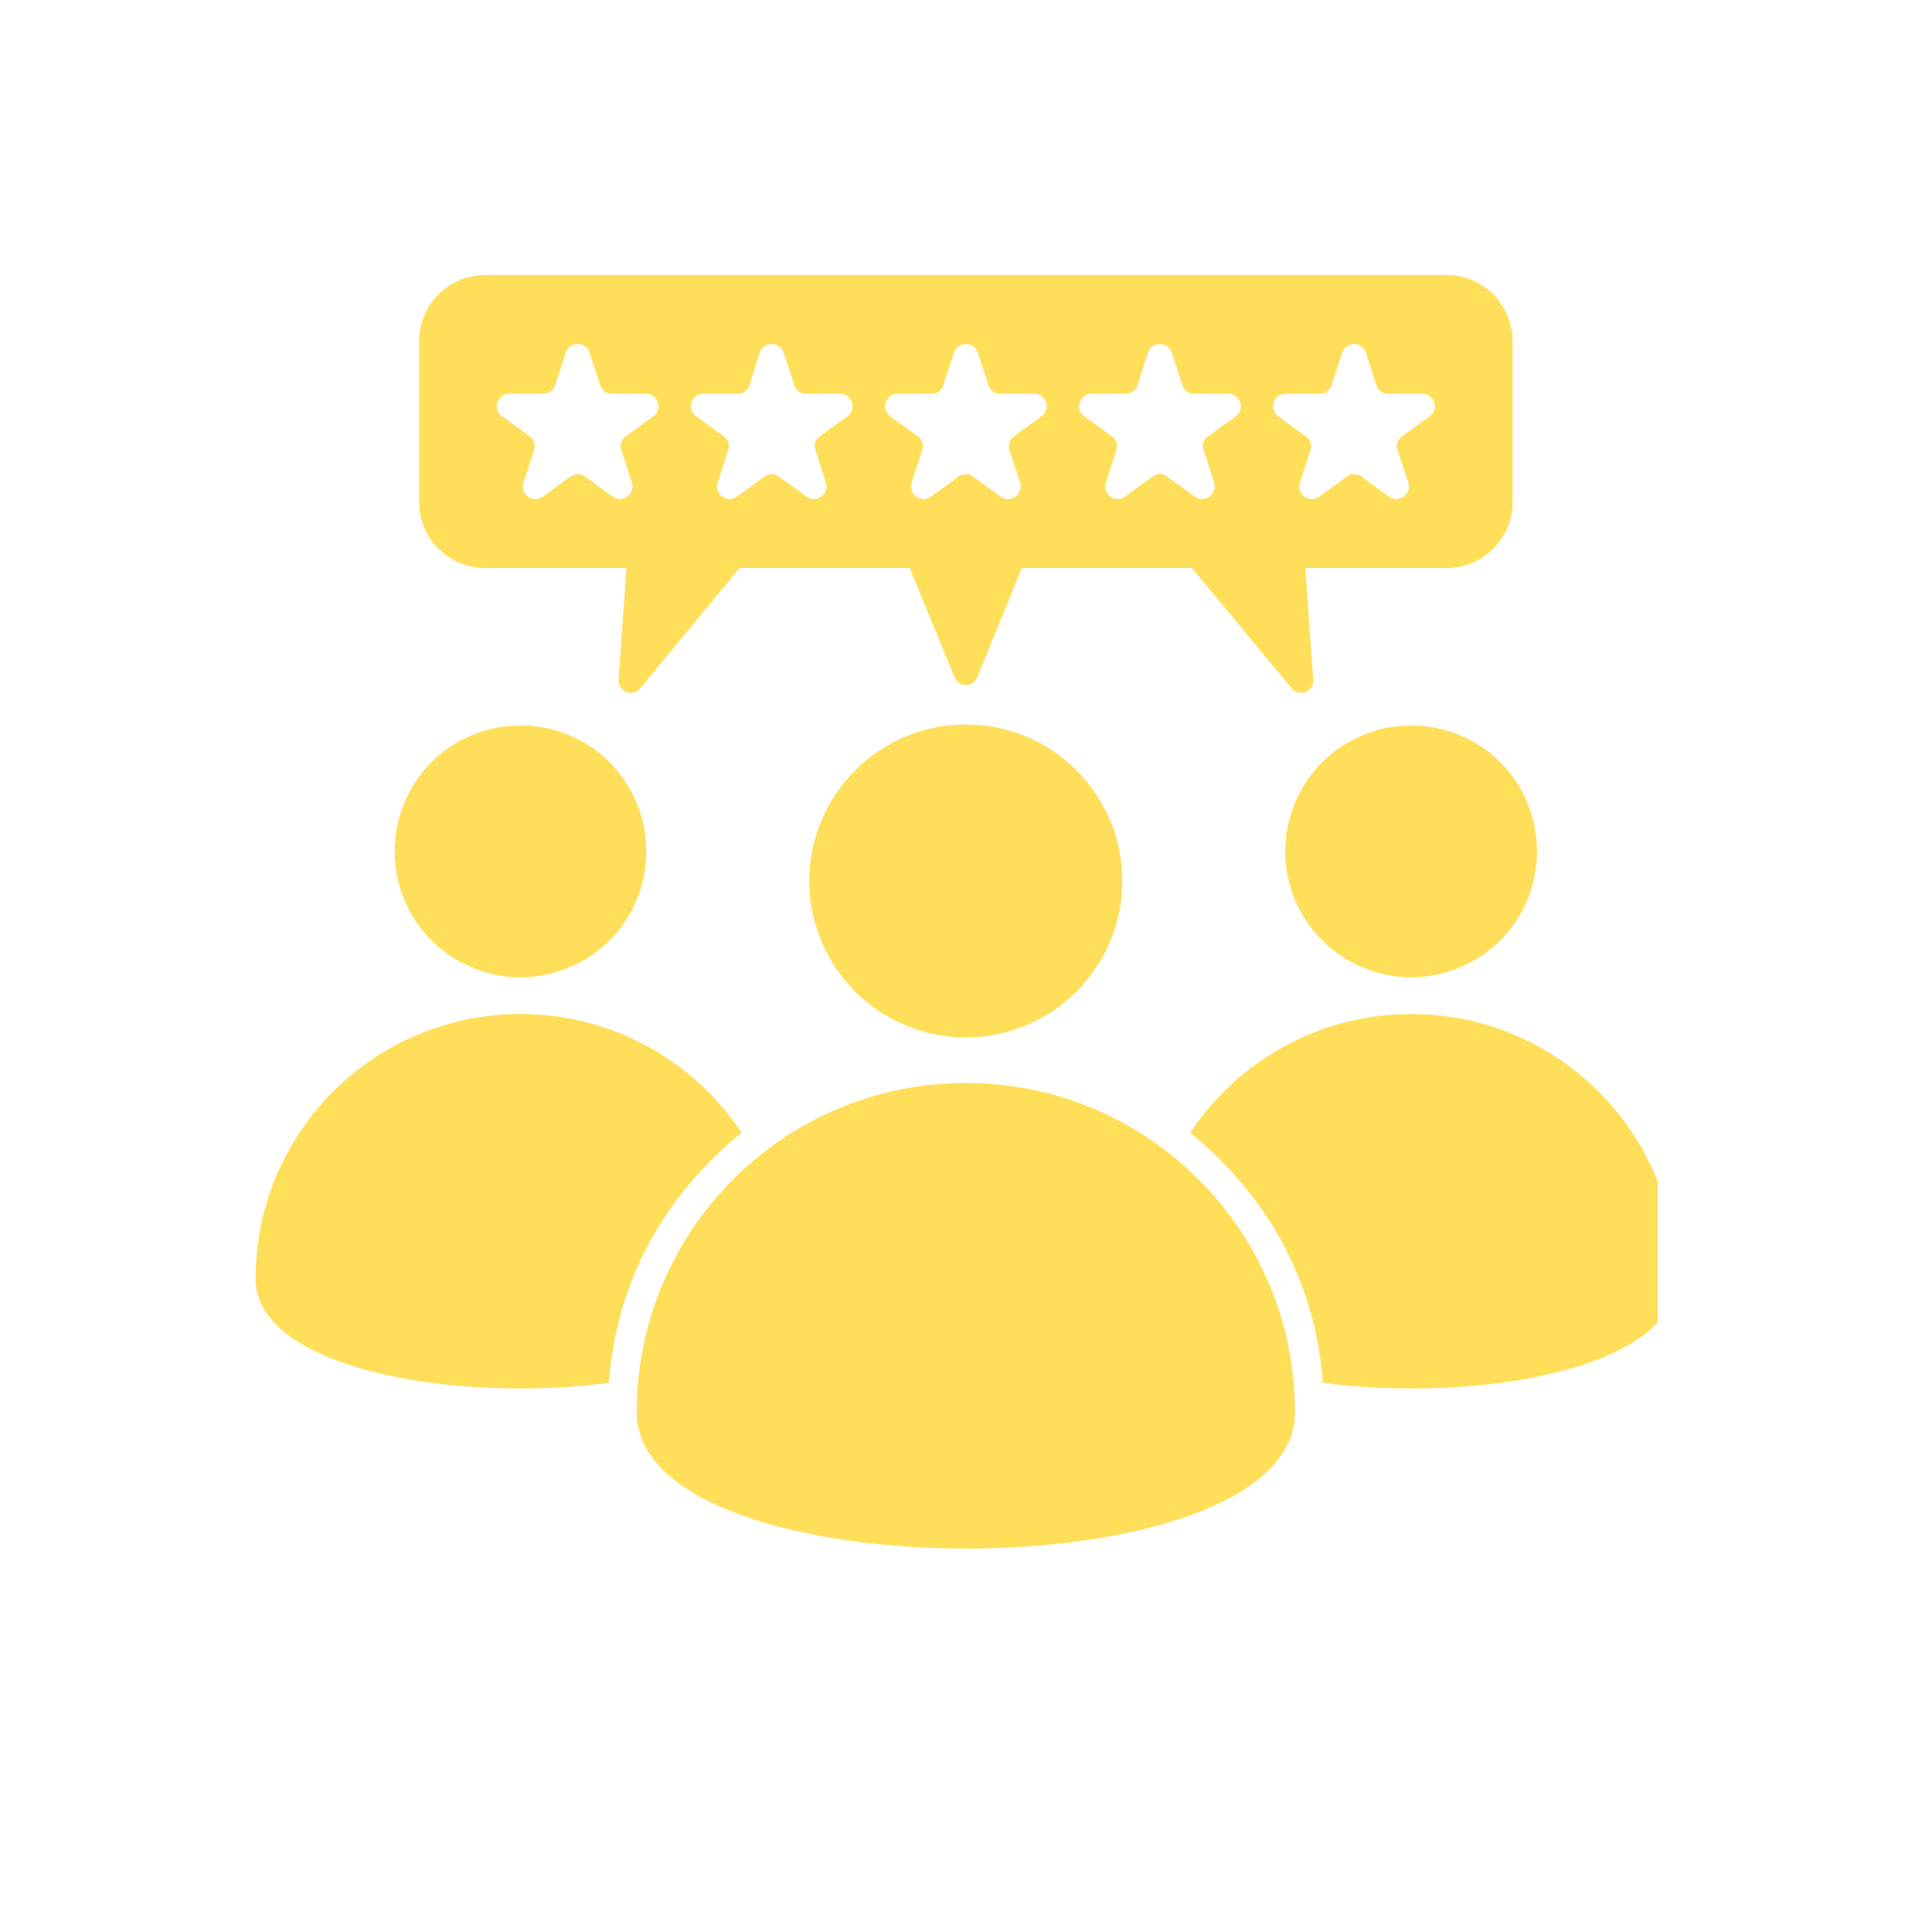
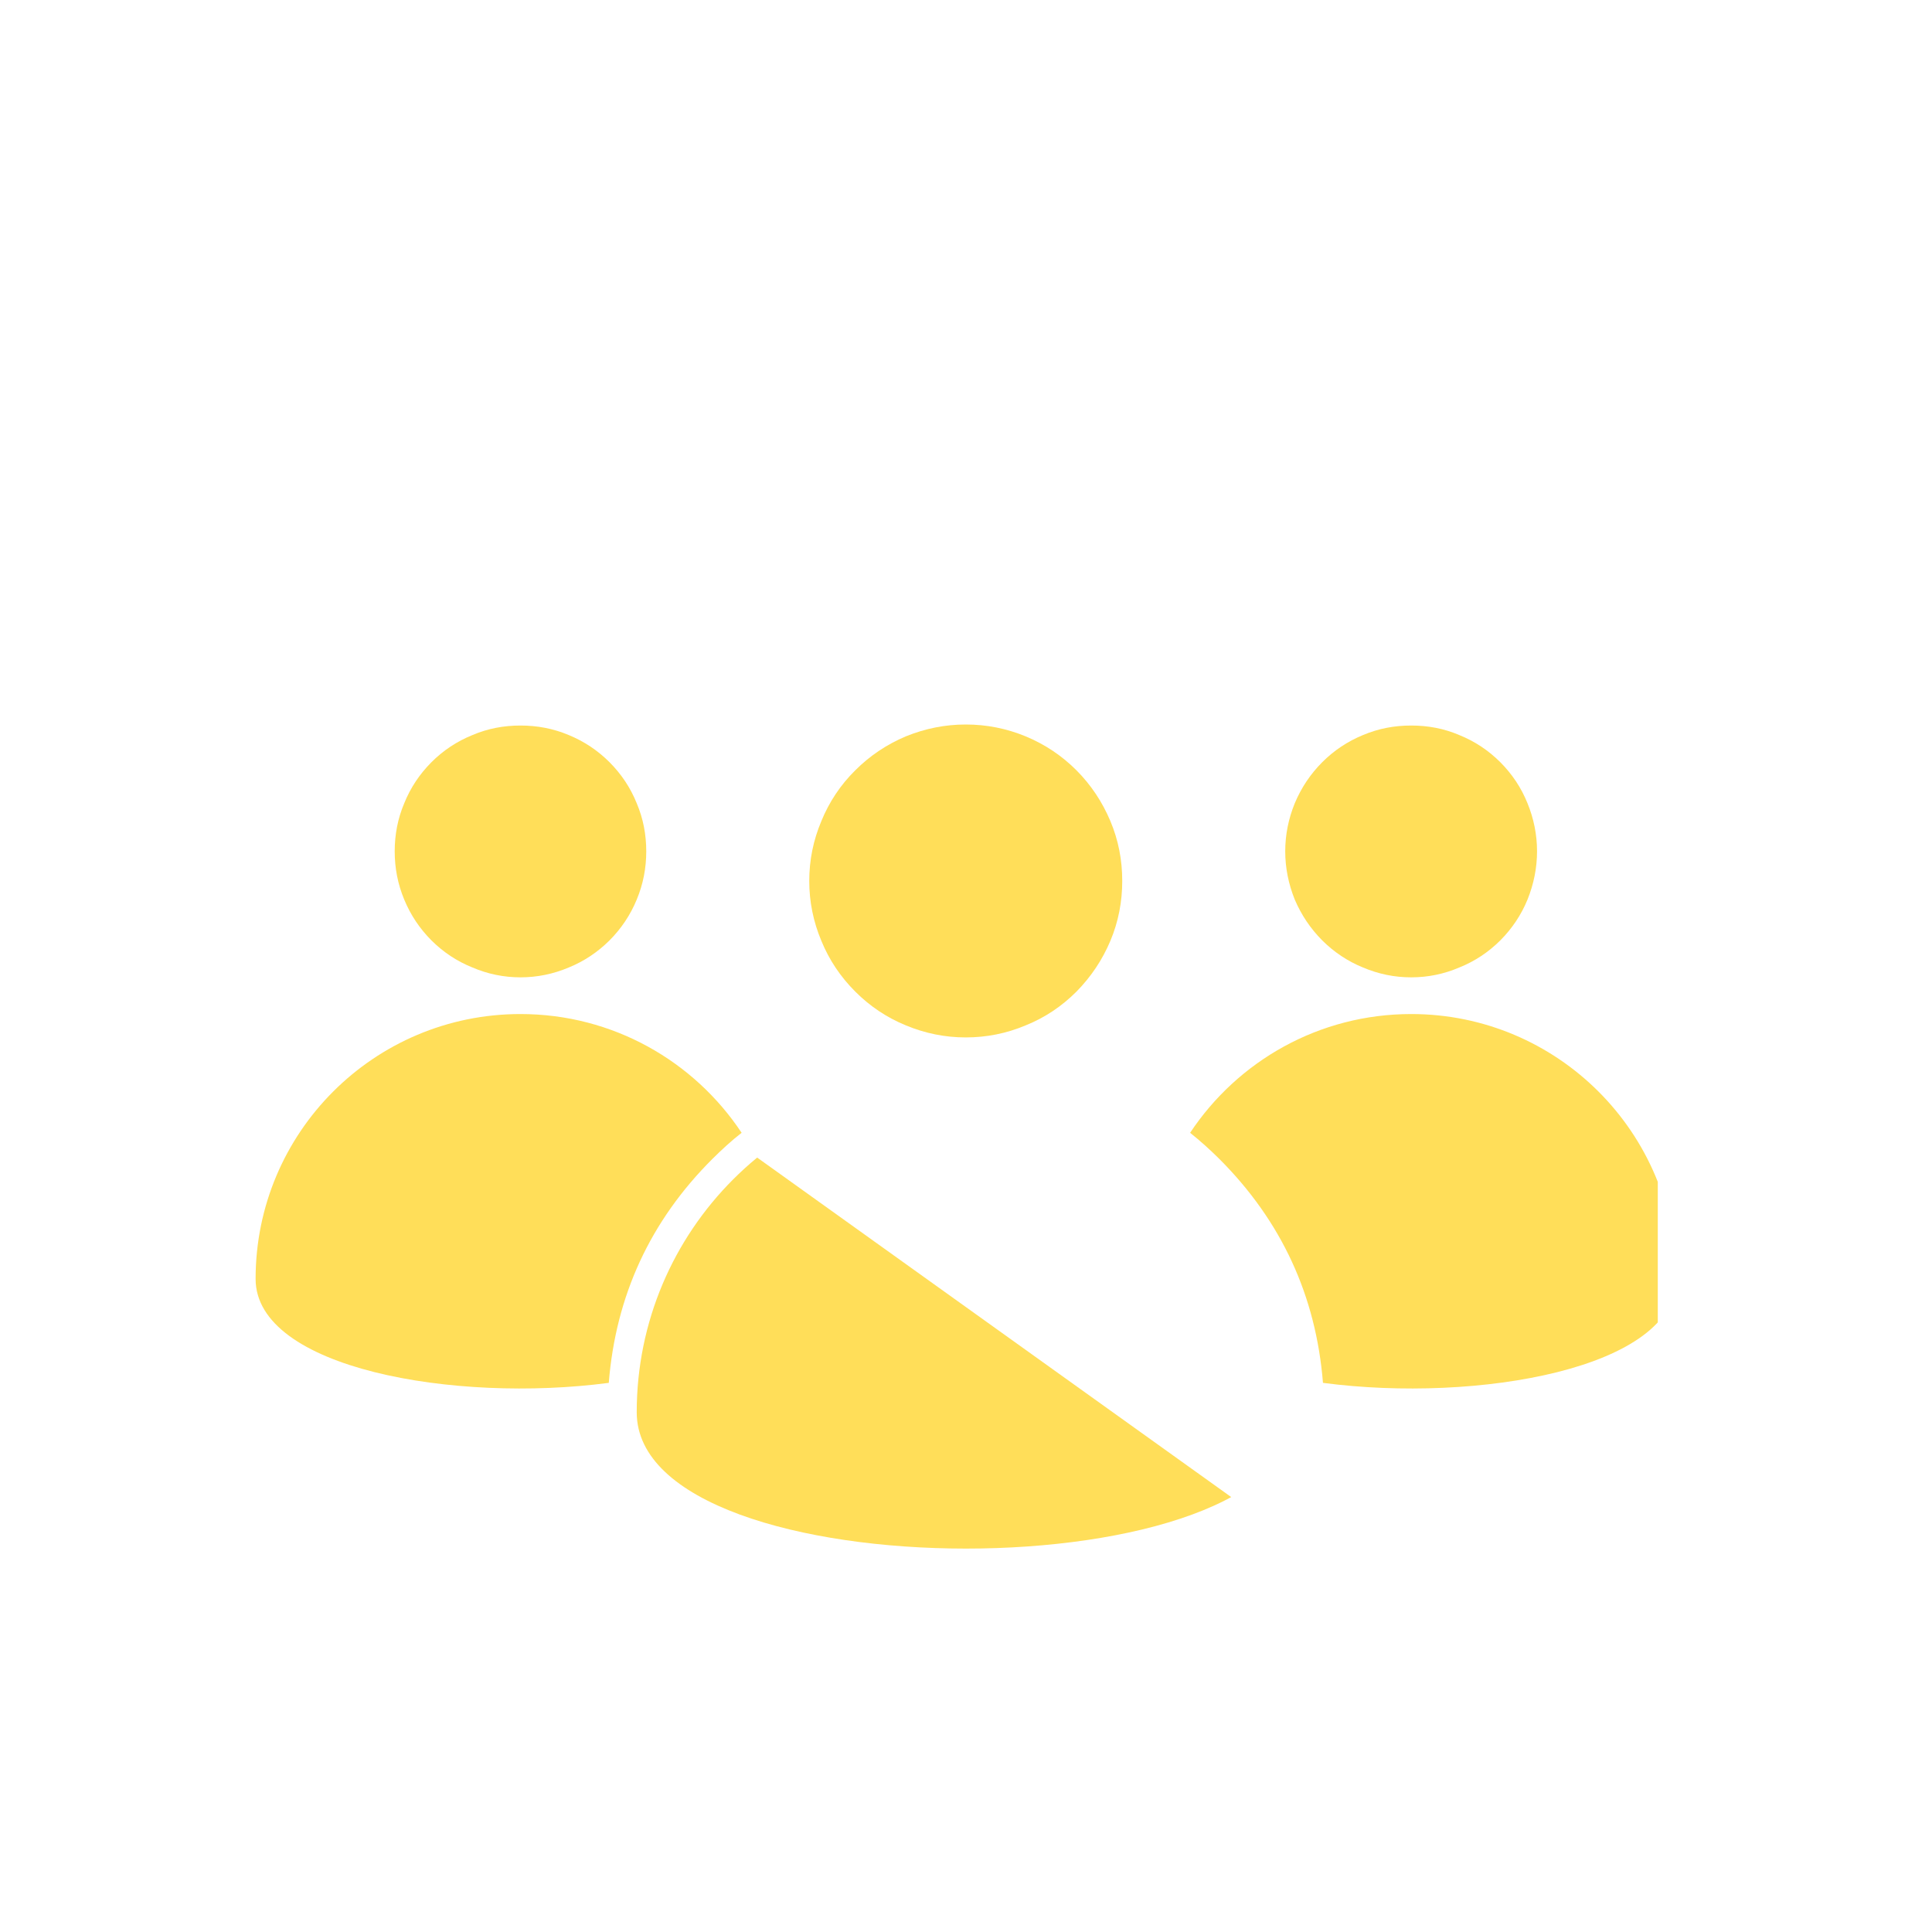
<svg xmlns="http://www.w3.org/2000/svg" width="40" zoomAndPan="magnify" viewBox="0 0 30 30" height="40" preserveAspectRatio="xMidYMid meet" version="1.0">
  <defs>
    <clipPath id="4112d72cec">
-       <path d="M 9 16 L 21 16 L 21 24.594 L 9 24.594 Z M 9 16 " clip-rule="nonzero" />
+       <path d="M 9 16 L 21 24.594 L 9 24.594 Z M 9 16 " clip-rule="nonzero" />
    </clipPath>
    <clipPath id="4ecaf51807">
      <path d="M 18 15 L 25.742 15 L 25.742 22 L 18 22 Z M 18 15 " clip-rule="nonzero" />
    </clipPath>
    <clipPath id="62de49fd5d">
      <path d="M 3.969 15 L 12 15 L 12 22 L 3.969 22 Z M 3.969 15 " clip-rule="nonzero" />
    </clipPath>
    <clipPath id="a2f6da2083">
      <path d="M 6 4.27 L 24 4.27 L 24 11 L 6 11 Z M 6 4.27 " clip-rule="nonzero" />
    </clipPath>
  </defs>
  <path fill="#ffde59" d="M 17.426 13.68 C 17.426 14 17.367 14.312 17.242 14.609 C 17.117 14.906 16.941 15.168 16.715 15.398 C 16.488 15.625 16.227 15.801 15.926 15.922 C 15.629 16.047 15.32 16.109 14.996 16.109 C 14.676 16.109 14.367 16.047 14.066 15.922 C 13.77 15.801 13.508 15.625 13.281 15.398 C 13.051 15.168 12.875 14.906 12.754 14.609 C 12.629 14.312 12.566 14 12.566 13.68 C 12.566 13.355 12.629 13.047 12.754 12.75 C 12.875 12.453 13.051 12.188 13.281 11.961 C 13.508 11.734 13.77 11.559 14.066 11.434 C 14.367 11.312 14.676 11.25 14.996 11.25 C 15.32 11.25 15.629 11.312 15.926 11.434 C 16.227 11.559 16.488 11.734 16.715 11.961 C 16.941 12.188 17.117 12.453 17.242 12.75 C 17.367 13.047 17.426 13.355 17.426 13.68 Z M 17.426 13.68 " fill-opacity="1" fill-rule="nonzero" />
  <g clip-path="url(#4112d72cec)">
    <path fill="#ffde59" d="M 20.109 21.93 C 20.109 19.105 17.82 16.816 14.996 16.816 C 12.176 16.816 9.887 19.105 9.887 21.93 C 9.887 24.75 20.109 24.754 20.109 21.93 Z M 20.109 21.93 " fill-opacity="1" fill-rule="nonzero" />
  </g>
  <path fill="#ffde59" d="M 23.867 13.219 C 23.867 13.477 23.816 13.727 23.719 13.969 C 23.621 14.207 23.48 14.418 23.297 14.602 C 23.113 14.785 22.902 14.926 22.66 15.023 C 22.422 15.125 22.172 15.176 21.914 15.176 C 21.652 15.176 21.406 15.125 21.164 15.023 C 20.926 14.926 20.715 14.785 20.531 14.602 C 20.348 14.418 20.207 14.207 20.105 13.969 C 20.008 13.727 19.957 13.477 19.957 13.219 C 19.957 12.961 20.008 12.711 20.105 12.473 C 20.207 12.23 20.348 12.02 20.531 11.836 C 20.715 11.652 20.926 11.512 21.164 11.414 C 21.406 11.312 21.652 11.266 21.914 11.266 C 22.172 11.266 22.422 11.312 22.66 11.414 C 22.902 11.512 23.113 11.652 23.297 11.836 C 23.48 12.02 23.621 12.23 23.719 12.473 C 23.816 12.711 23.867 12.961 23.867 13.219 Z M 23.867 13.219 " fill-opacity="1" fill-rule="nonzero" />
  <g clip-path="url(#4ecaf51807)">
    <path fill="#ffde59" d="M 26.027 19.859 C 26.027 21.25 22.938 21.789 20.543 21.473 C 20.434 20.117 19.895 18.957 18.934 17.996 C 18.789 17.852 18.637 17.715 18.48 17.59 C 19.219 16.477 20.48 15.746 21.914 15.746 C 24.184 15.746 26.027 17.586 26.027 19.859 Z M 26.027 19.859 " fill-opacity="1" fill-rule="nonzero" />
  </g>
  <path fill="#ffde59" d="M 10.035 13.219 C 10.035 13.477 9.988 13.727 9.887 13.969 C 9.789 14.207 9.648 14.418 9.465 14.602 C 9.281 14.785 9.07 14.926 8.832 15.023 C 8.59 15.125 8.34 15.176 8.082 15.176 C 7.824 15.176 7.574 15.125 7.336 15.023 C 7.094 14.926 6.883 14.785 6.699 14.602 C 6.516 14.418 6.375 14.207 6.277 13.969 C 6.176 13.727 6.129 13.477 6.129 13.219 C 6.129 12.961 6.176 12.711 6.277 12.473 C 6.375 12.23 6.516 12.02 6.699 11.836 C 6.883 11.652 7.094 11.512 7.336 11.414 C 7.574 11.312 7.824 11.266 8.082 11.266 C 8.34 11.266 8.59 11.312 8.832 11.414 C 9.07 11.512 9.281 11.652 9.465 11.836 C 9.648 12.02 9.789 12.23 9.887 12.473 C 9.988 12.711 10.035 12.961 10.035 13.219 Z M 10.035 13.219 " fill-opacity="1" fill-rule="nonzero" />
  <g clip-path="url(#62de49fd5d)">
    <path fill="#ffde59" d="M 11.516 17.59 C 11.355 17.715 11.207 17.852 11.062 17.996 C 10.098 18.957 9.562 20.117 9.453 21.473 C 7.059 21.789 3.969 21.25 3.969 19.859 C 3.969 17.586 5.809 15.746 8.082 15.746 C 9.516 15.746 10.777 16.477 11.516 17.59 Z M 11.516 17.59 " fill-opacity="1" fill-rule="nonzero" />
  </g>
  <g clip-path="url(#a2f6da2083)">
-     <path fill="#ffde59" d="M 22.461 4.27 L 7.535 4.27 C 7.398 4.27 7.27 4.297 7.141 4.348 C 7.016 4.402 6.906 4.477 6.809 4.57 C 6.711 4.668 6.637 4.781 6.586 4.906 C 6.535 5.031 6.508 5.164 6.508 5.297 L 6.508 7.793 C 6.508 7.93 6.535 8.062 6.586 8.188 C 6.637 8.312 6.711 8.426 6.809 8.52 C 6.906 8.617 7.016 8.691 7.141 8.742 C 7.27 8.797 7.398 8.82 7.535 8.82 L 9.727 8.82 L 9.605 10.559 C 9.594 10.738 9.82 10.832 9.938 10.691 L 11.484 8.82 L 14.125 8.82 L 14.824 10.52 C 14.887 10.676 15.105 10.676 15.172 10.52 L 15.867 8.82 L 18.508 8.82 L 20.059 10.691 C 20.176 10.832 20.402 10.738 20.391 10.559 L 20.27 8.82 L 22.461 8.82 C 22.598 8.82 22.727 8.797 22.855 8.742 C 22.98 8.691 23.09 8.617 23.188 8.52 C 23.281 8.426 23.355 8.312 23.41 8.188 C 23.461 8.062 23.488 7.93 23.488 7.793 L 23.488 5.297 C 23.488 5.164 23.461 5.031 23.41 4.906 C 23.355 4.781 23.281 4.668 23.188 4.57 C 23.09 4.477 22.98 4.402 22.855 4.348 C 22.727 4.297 22.598 4.27 22.461 4.27 Z M 10.145 6.465 L 9.719 6.773 C 9.645 6.832 9.621 6.902 9.648 6.992 L 9.812 7.492 C 9.871 7.672 9.664 7.824 9.512 7.711 L 9.086 7.402 C 9.008 7.348 8.934 7.348 8.855 7.402 L 8.43 7.711 C 8.277 7.824 8.07 7.672 8.129 7.492 L 8.293 6.992 C 8.32 6.902 8.297 6.832 8.223 6.773 L 7.797 6.465 C 7.641 6.355 7.723 6.113 7.91 6.113 L 8.438 6.113 C 8.531 6.113 8.594 6.066 8.621 5.977 L 8.785 5.477 C 8.844 5.297 9.098 5.297 9.156 5.477 L 9.32 5.977 C 9.348 6.066 9.41 6.113 9.504 6.113 L 10.031 6.113 C 10.219 6.113 10.297 6.355 10.145 6.465 Z M 13.16 6.465 L 12.734 6.773 C 12.656 6.832 12.633 6.902 12.664 6.992 L 12.824 7.492 C 12.883 7.672 12.676 7.824 12.523 7.711 L 12.098 7.402 C 12.023 7.348 11.945 7.348 11.871 7.402 L 11.445 7.711 C 11.289 7.824 11.086 7.672 11.145 7.492 L 11.305 6.992 C 11.336 6.902 11.312 6.832 11.234 6.773 L 10.809 6.465 C 10.656 6.355 10.734 6.113 10.922 6.113 L 11.449 6.113 C 11.543 6.113 11.605 6.066 11.637 5.977 L 11.797 5.477 C 11.855 5.297 12.109 5.297 12.168 5.477 L 12.332 5.977 C 12.363 6.066 12.422 6.113 12.52 6.113 L 13.043 6.113 C 13.234 6.113 13.312 6.355 13.16 6.465 Z M 16.172 6.465 L 15.746 6.773 C 15.672 6.832 15.648 6.902 15.676 6.992 L 15.84 7.492 C 15.898 7.672 15.691 7.824 15.539 7.711 L 15.113 7.402 C 15.035 7.348 14.961 7.348 14.883 7.402 L 14.457 7.711 C 14.305 7.824 14.098 7.672 14.156 7.492 L 14.32 6.992 C 14.348 6.902 14.324 6.832 14.25 6.773 L 13.824 6.465 C 13.668 6.355 13.75 6.113 13.938 6.113 L 14.465 6.113 C 14.559 6.113 14.621 6.066 14.648 5.977 L 14.812 5.477 C 14.871 5.297 15.125 5.297 15.184 5.477 L 15.348 5.977 C 15.375 6.066 15.438 6.113 15.531 6.113 L 16.059 6.113 C 16.246 6.113 16.324 6.355 16.172 6.465 Z M 19.188 6.465 L 18.762 6.773 C 18.684 6.832 18.66 6.902 18.691 6.992 L 18.852 7.492 C 18.91 7.672 18.703 7.824 18.551 7.711 L 18.125 7.402 C 18.051 7.348 17.973 7.348 17.895 7.402 L 17.469 7.711 C 17.316 7.824 17.113 7.672 17.172 7.492 L 17.332 6.992 C 17.363 6.902 17.34 6.832 17.262 6.773 L 16.836 6.465 C 16.684 6.355 16.762 6.113 16.949 6.113 L 17.477 6.113 C 17.57 6.113 17.633 6.066 17.664 5.977 L 17.824 5.477 C 17.883 5.297 18.137 5.297 18.195 5.477 L 18.359 5.977 C 18.387 6.066 18.449 6.113 18.543 6.113 L 19.07 6.113 C 19.262 6.113 19.34 6.355 19.188 6.465 Z M 22.199 6.465 L 21.773 6.773 C 21.699 6.832 21.672 6.902 21.703 6.992 L 21.867 7.492 C 21.926 7.672 21.719 7.824 21.566 7.711 L 21.141 7.402 C 21.062 7.348 20.988 7.348 20.91 7.402 L 20.484 7.711 C 20.332 7.824 20.125 7.672 20.184 7.492 L 20.348 6.992 C 20.375 6.902 20.352 6.832 20.273 6.773 L 19.848 6.465 C 19.695 6.355 19.773 6.113 19.965 6.113 L 20.492 6.113 C 20.586 6.113 20.648 6.066 20.676 5.977 L 20.84 5.477 C 20.898 5.297 21.152 5.297 21.211 5.477 L 21.371 5.977 C 21.402 6.066 21.465 6.113 21.559 6.113 L 22.086 6.113 C 22.273 6.113 22.352 6.355 22.199 6.465 Z M 22.199 6.465 " fill-opacity="1" fill-rule="nonzero" />
-   </g>
+     </g>
</svg>